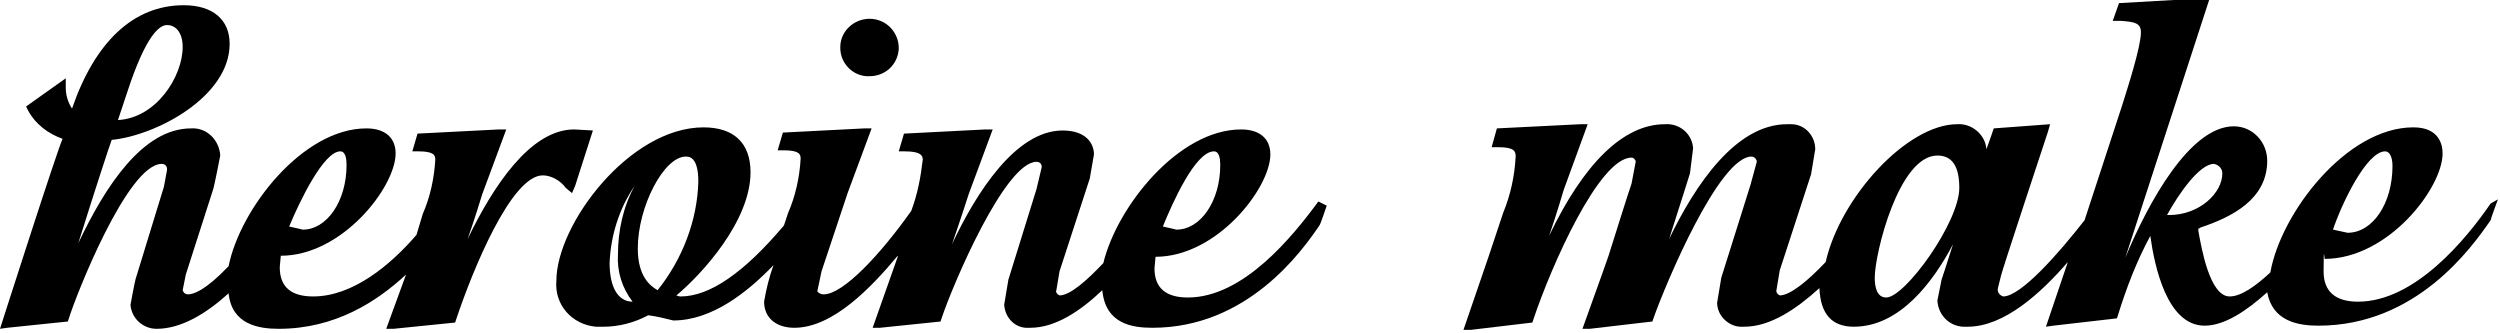
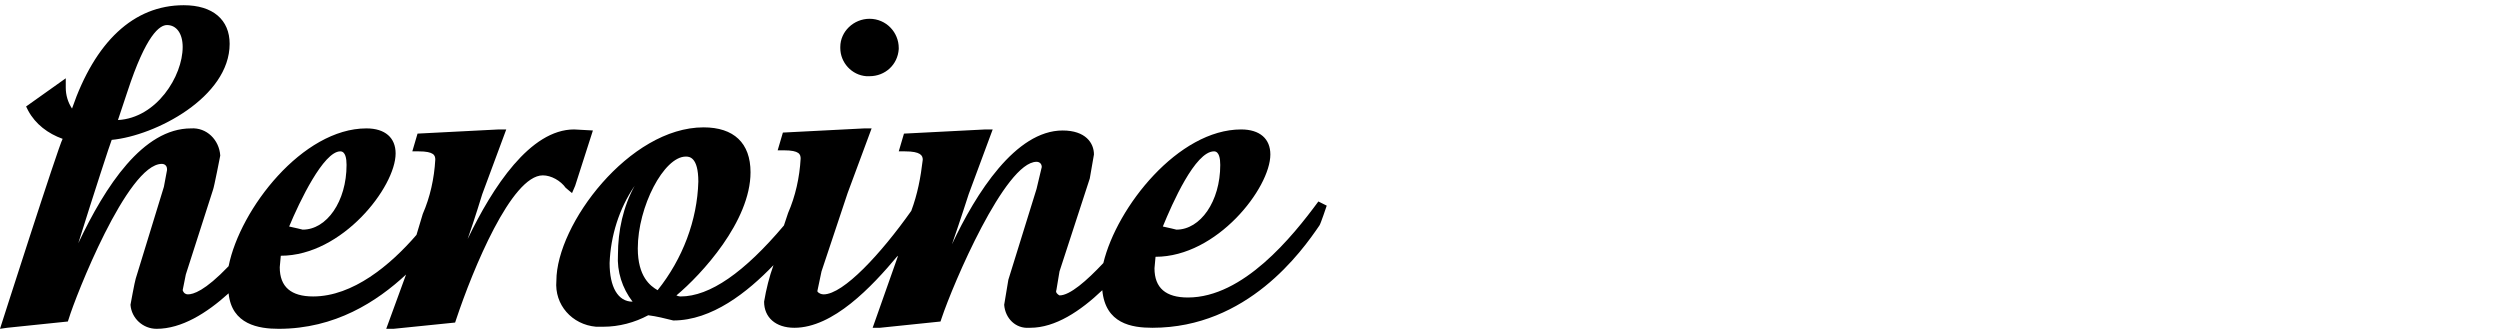
<svg xmlns="http://www.w3.org/2000/svg" version="1.1" id="レイヤー_1" x="0px" y="0px" width="239.5px" height="31.9px" viewBox="0 0 239.5 31.9" style="enable-background:new 0 0 239.5 31.9;" xml:space="preserve">
  <g>
    <path d="M83,7.3c0.1,0,0.2,0,0.3,0c1.5,0,2.7-1.1,2.8-2.6c0,0,0-0.1,0-0.1c0-1.5-1.2-2.8-2.8-2.8c-1.5,0-2.8,1.2-2.8,2.7   c0,0,0,0.1,0,0.1C80.5,6,81.6,7.2,83,7.3z" />
    <path d="M54.2,18l0.6,0.5l0.3-0.7l1.7-5.3L55,12.4c-4.2,0-7.8,5.5-10.2,10.5c0.7-2,1.4-4.3,1.4-4.3c0,0,2.3-6.2,2.3-6.2l-0.7,0   l-7.8,0.4l-0.5,1.7h0.6c1.5,0,1.6,0.4,1.6,0.8c-0.1,1.8-0.5,3.6-1.2,5.2l-0.6,2c-2.5,2.9-6.1,5.9-9.9,5.9c-2.1,0-3.2-0.9-3.2-2.8   c0,0,0.1-1.1,0.1-1.1c5.9,0,11-6.6,11-9.8c0-1.5-1-2.4-2.8-2.4c-6.1,0-12.1,7.7-13.2,13.2c-2.3,2.4-3.4,2.7-3.9,2.7   c-0.2,0-0.4-0.1-0.5-0.4c0,0,0,0,0,0l0.3-1.5c0,0,2.6-8.1,2.6-8.1c0.1-0.2,0.7-3.3,0.7-3.3c-0.1-1.5-1.3-2.7-2.8-2.6   c-4.6,0-8.2,5.5-10.8,11c1.5-4.8,3.1-9.7,3.2-9.9C14.9,13,22,9.3,22,4.2c0-2.3-1.6-3.7-4.4-3.7c-4.8,0-8.5,3.5-10.7,9.9   C6.5,9.8,6.3,9.1,6.3,8.4V7.5l-3.8,2.7l0.2,0.4c0.7,1.3,1.9,2.2,3.3,2.7C5.6,14,0,31.5,0,31.5l0.7-0.1l5.8-0.6l0.1-0.3   c0.6-2,5.6-14.8,8.9-14.8c0.3,0,0.5,0.2,0.5,0.5c0,0,0,0.1,0,0.1l-0.3,1.6L13,26.7c-0.1,0.3-0.5,2.5-0.5,2.5   c0.1,1.3,1.2,2.3,2.5,2.3c2.4,0,4.8-1.5,6.9-3.4c0.3,3,2.9,3.4,4.8,3.4l0,0c5.4,0,9.4-2.6,12.2-5.2L37,31.5l0.7,0l5.9-0.6l0.1-0.3   c1.6-4.8,5.3-13.8,8.3-13.8C52.8,16.8,53.7,17.3,54.2,18z M11.3,11.5c0.3-0.9,0.9-2.7,0.9-2.7C14,3.3,15.3,2.4,16,2.4   c0.9,0,1.5,0.8,1.5,2.1C17.5,7.3,15,11.3,11.3,11.5L11.3,11.5z M32.6,14.5c0.5,0,0.6,0.7,0.6,1.3c0,3.5-1.9,6.2-4.2,6.2v0   c0,0-0.8-0.2-1.3-0.3C28.7,19.3,31,14.5,32.6,14.5z" />
-     <path d="M238.6,19.5c-2.4,3.5-7.3,9.4-12.7,9.4c-2.2,0-3.3-1-3.3-2.9c0-2.9,0.1-1.1,0.1-1.2c6.1,0,11.3-6.8,11.3-10.1   c0-0.8-0.3-2.5-2.8-2.5c-6.4,0-12.7,8.2-13.7,13.9c-1.4,1.3-2.8,2.3-3.9,2.3c-1.9,0-2.7-4.6-3-6.3c0-0.1,0-0.1,0-0.2   c0.1,0,0.2-0.1,0.2-0.1c3-1,6.4-2.7,6.4-6.4c0-1.8-1.4-3.3-3.2-3.3c-4.2,0-8.2,7.3-10.4,12.6c2.4-7.4,8.1-24.9,8.1-24.9l-8.7,0.5   l-0.6,1.7l0.8,0c1.3,0.1,1.9,0.2,1.9,1.1c0,1.4-1.3,5.4-1.8,7l-3.6,11c-2.5,3.2-6.1,7.3-7.8,7.3c-0.3-0.1-0.6-0.4-0.5-0.8l0.3-1.2   c0-0.2,4.5-13.8,4.5-13.8l0.2-0.7l-5.4,0.4c0,0-0.4,1.2-0.7,2c-0.1-1.4-1.4-2.5-2.8-2.4c-4.8,0-11.2,7-12.6,13.2   c-1.7,1.8-3.4,3.2-4.4,3.2c-0.2-0.1-0.4-0.3-0.3-0.6l0.3-1.8l3-9.2l0.4-2.4c0-1.3-1-2.4-2.3-2.4c-0.1,0-0.2,0-0.4,0   c-4.9,0-8.8,5.8-11.3,11c1-3.1,2-6.3,2-6.3c0,0,0.3-2.4,0.3-2.4c-0.1-1.4-1.3-2.4-2.7-2.3c0,0,0,0,0,0c-4,0-7.8,3.8-11.1,10.7   c0.7-2,1.4-4.4,1.4-4.4l2.3-6.3l-0.7,0l-8,0.4l-0.5,1.8h0.6c1.6,0,1.7,0.4,1.7,0.9c-0.1,1.9-0.5,3.7-1.2,5.4l-1.4,4.2   c0,0-2.4,7-2.4,7l0.7,0l5.9-0.7l0.1-0.3c1.7-5.1,6.3-15.5,9.4-15.5c0.2,0,0.4,0.2,0.4,0.4l-0.4,2.1c-0.1,0.2-2.2,6.9-2.2,6.9   l-0.6,1.7l-1.9,5.3l0.7,0l6-0.7l0.1-0.3c1.2-3.4,6.3-15.5,9.4-15.5c0.3,0,0.5,0.3,0.5,0.5c0,0,0,0,0,0l-0.6,2.2l-2.8,8.9   c0,0-0.4,2.4-0.4,2.4c0,1.3,1.2,2.4,2.5,2.3c0,0,0,0,0.1,0c2.5,0,5-1.7,7.2-3.7c0.1,2.5,1.2,3.7,3.3,3.7l0,0c4.4,0,7.6-4.3,9.5-7.9   c-0.5,1.6-1.1,3.4-1.1,3.4l-0.4,2c0.1,1.5,1.3,2.6,2.8,2.5c0,0,0.1,0,0.1,0c3.5,0,7-3.2,9.6-6.2l-2.1,6.2l0.7-0.1l6.1-0.7l0.1-0.3   c0.8-2.6,1.8-5.2,3.1-7.6c0.4,2.9,1.6,8.6,5.2,8.6c1.9,0,4-1.4,6-3.2c0.5,2.8,3,3.2,4.9,3.2l0,0c9.4,0,14.7-7.5,16.5-10.1   c0-0.1,0.7-2,0.7-2L238.6,19.5z M180.7,28.5L180.7,28.5c-0.9,0-1.1-1-1.1-1.9c0-2.3,2.3-11.7,6-11.7c1.4,0,2.1,1,2.1,3.1   C187.7,21.3,182.5,28.5,180.7,28.5z M207.8,20.6c-0.1,0-0.1,0-0.2,0c1.1-2,3.1-4.9,4.5-4.9c0.5,0.1,0.8,0.5,0.8,0.9   C212.9,18.5,210.7,20.6,207.8,20.6z M228.5,14.5c0.4,0,0.7,0.5,0.7,1.4c0,3.6-1.9,6.4-4.3,6.4c0,0-0.9-0.2-1.4-0.3   C224.3,19.6,226.7,14.5,228.5,14.5z" />
    <path d="M113.8,28.5c-2.1,0-3.2-0.9-3.2-2.8c0,0,0.1-1.1,0.1-1.1c5.9,0,11-6.6,11-9.8c0-1.5-1-2.4-2.8-2.4c-6,0-11.9,7.4-13.2,12.8   c-1.6,1.7-3.2,3.1-4.2,3.1c-0.2-0.1-0.4-0.3-0.3-0.5l0.3-1.8l2.9-8.9l0.4-2.3c0-1.1-0.8-2.3-3-2.3c-4.5,0-8.3,6-10.6,10.9   c0.8-2.3,1.6-4.8,1.6-4.8c0,0,2.3-6.2,2.3-6.2l-0.7,0l-7.8,0.4l-0.5,1.7h0.6c1.5,0,1.7,0.4,1.7,0.8c-0.2,1.7-0.5,3.3-1.1,4.9   c-2.9,4.1-6.5,8-8.4,8c-0.2,0-0.5-0.1-0.6-0.3l0.4-1.9l2.5-7.5l2.3-6.2l-0.7,0l-7.8,0.4l-0.5,1.7h0.6c1.5,0,1.6,0.4,1.6,0.8   c-0.1,1.8-0.5,3.6-1.2,5.2l-0.4,1.2c-3.8,4.5-7.1,6.8-9.9,6.8c0,0-0.2,0-0.4-0.1c2.4-2,7.1-7.1,7.1-11.8c0-2.8-1.6-4.3-4.5-4.3   c-7.1,0-14.1,9.3-14.1,14.7c-0.2,2.3,1.5,4.2,3.8,4.4c0.2,0,0.4,0,0.7,0l0,0c1.5,0,3-0.4,4.3-1.1c0.8,0.1,1.6,0.3,2.4,0.5   c3.7,0,7.1-2.7,9.6-5.3c-0.4,1.1-0.7,2.3-0.9,3.5c0,1.5,1.1,2.5,2.9,2.5l0,0c3.7,0,7.4-3.9,9.9-6.9l0,0.1l-2.4,6.8l0.7,0l5.8-0.6   l0.1-0.3c1.1-3.3,6.1-15,9.1-15c0.3,0,0.5,0.2,0.5,0.5l-0.5,2.1l-2.7,8.7c0,0-0.4,2.4-0.4,2.4c0.1,1.3,1.1,2.3,2.4,2.2   c0,0,0,0,0.1,0c2.4,0,4.8-1.6,6.9-3.6c0.3,3.2,2.8,3.6,4.8,3.6l0,0c9.1,0,14.3-7.3,16-9.8c0.1-0.1,0.7-1.9,0.7-1.9l-0.8-0.4   C123.8,22.7,119.1,28.5,113.8,28.5z M60.6,28.9C60.6,28.9,60.5,28.9,60.6,28.9c-1.4,0-2.2-1.4-2.2-3.7l0,0c0.1-2.6,0.9-5.2,2.4-7.4   c-1.1,2-1.6,4.3-1.6,6.6C59.1,26,59.6,27.6,60.6,28.9z M63,27.8c-0.7-0.4-1.9-1.3-1.9-4h0c0-4,2.5-8.8,4.6-8.8c0.3,0,1.2,0,1.2,2.4   C66.8,21.1,65.4,24.8,63,27.8z M116.3,14.5c0.5,0,0.6,0.7,0.6,1.3c0,3.5-1.9,6.2-4.2,6.2v0c0,0-0.8-0.2-1.3-0.3   C112.3,19.5,114.5,14.5,116.3,14.5z" />
  </g>
</svg>